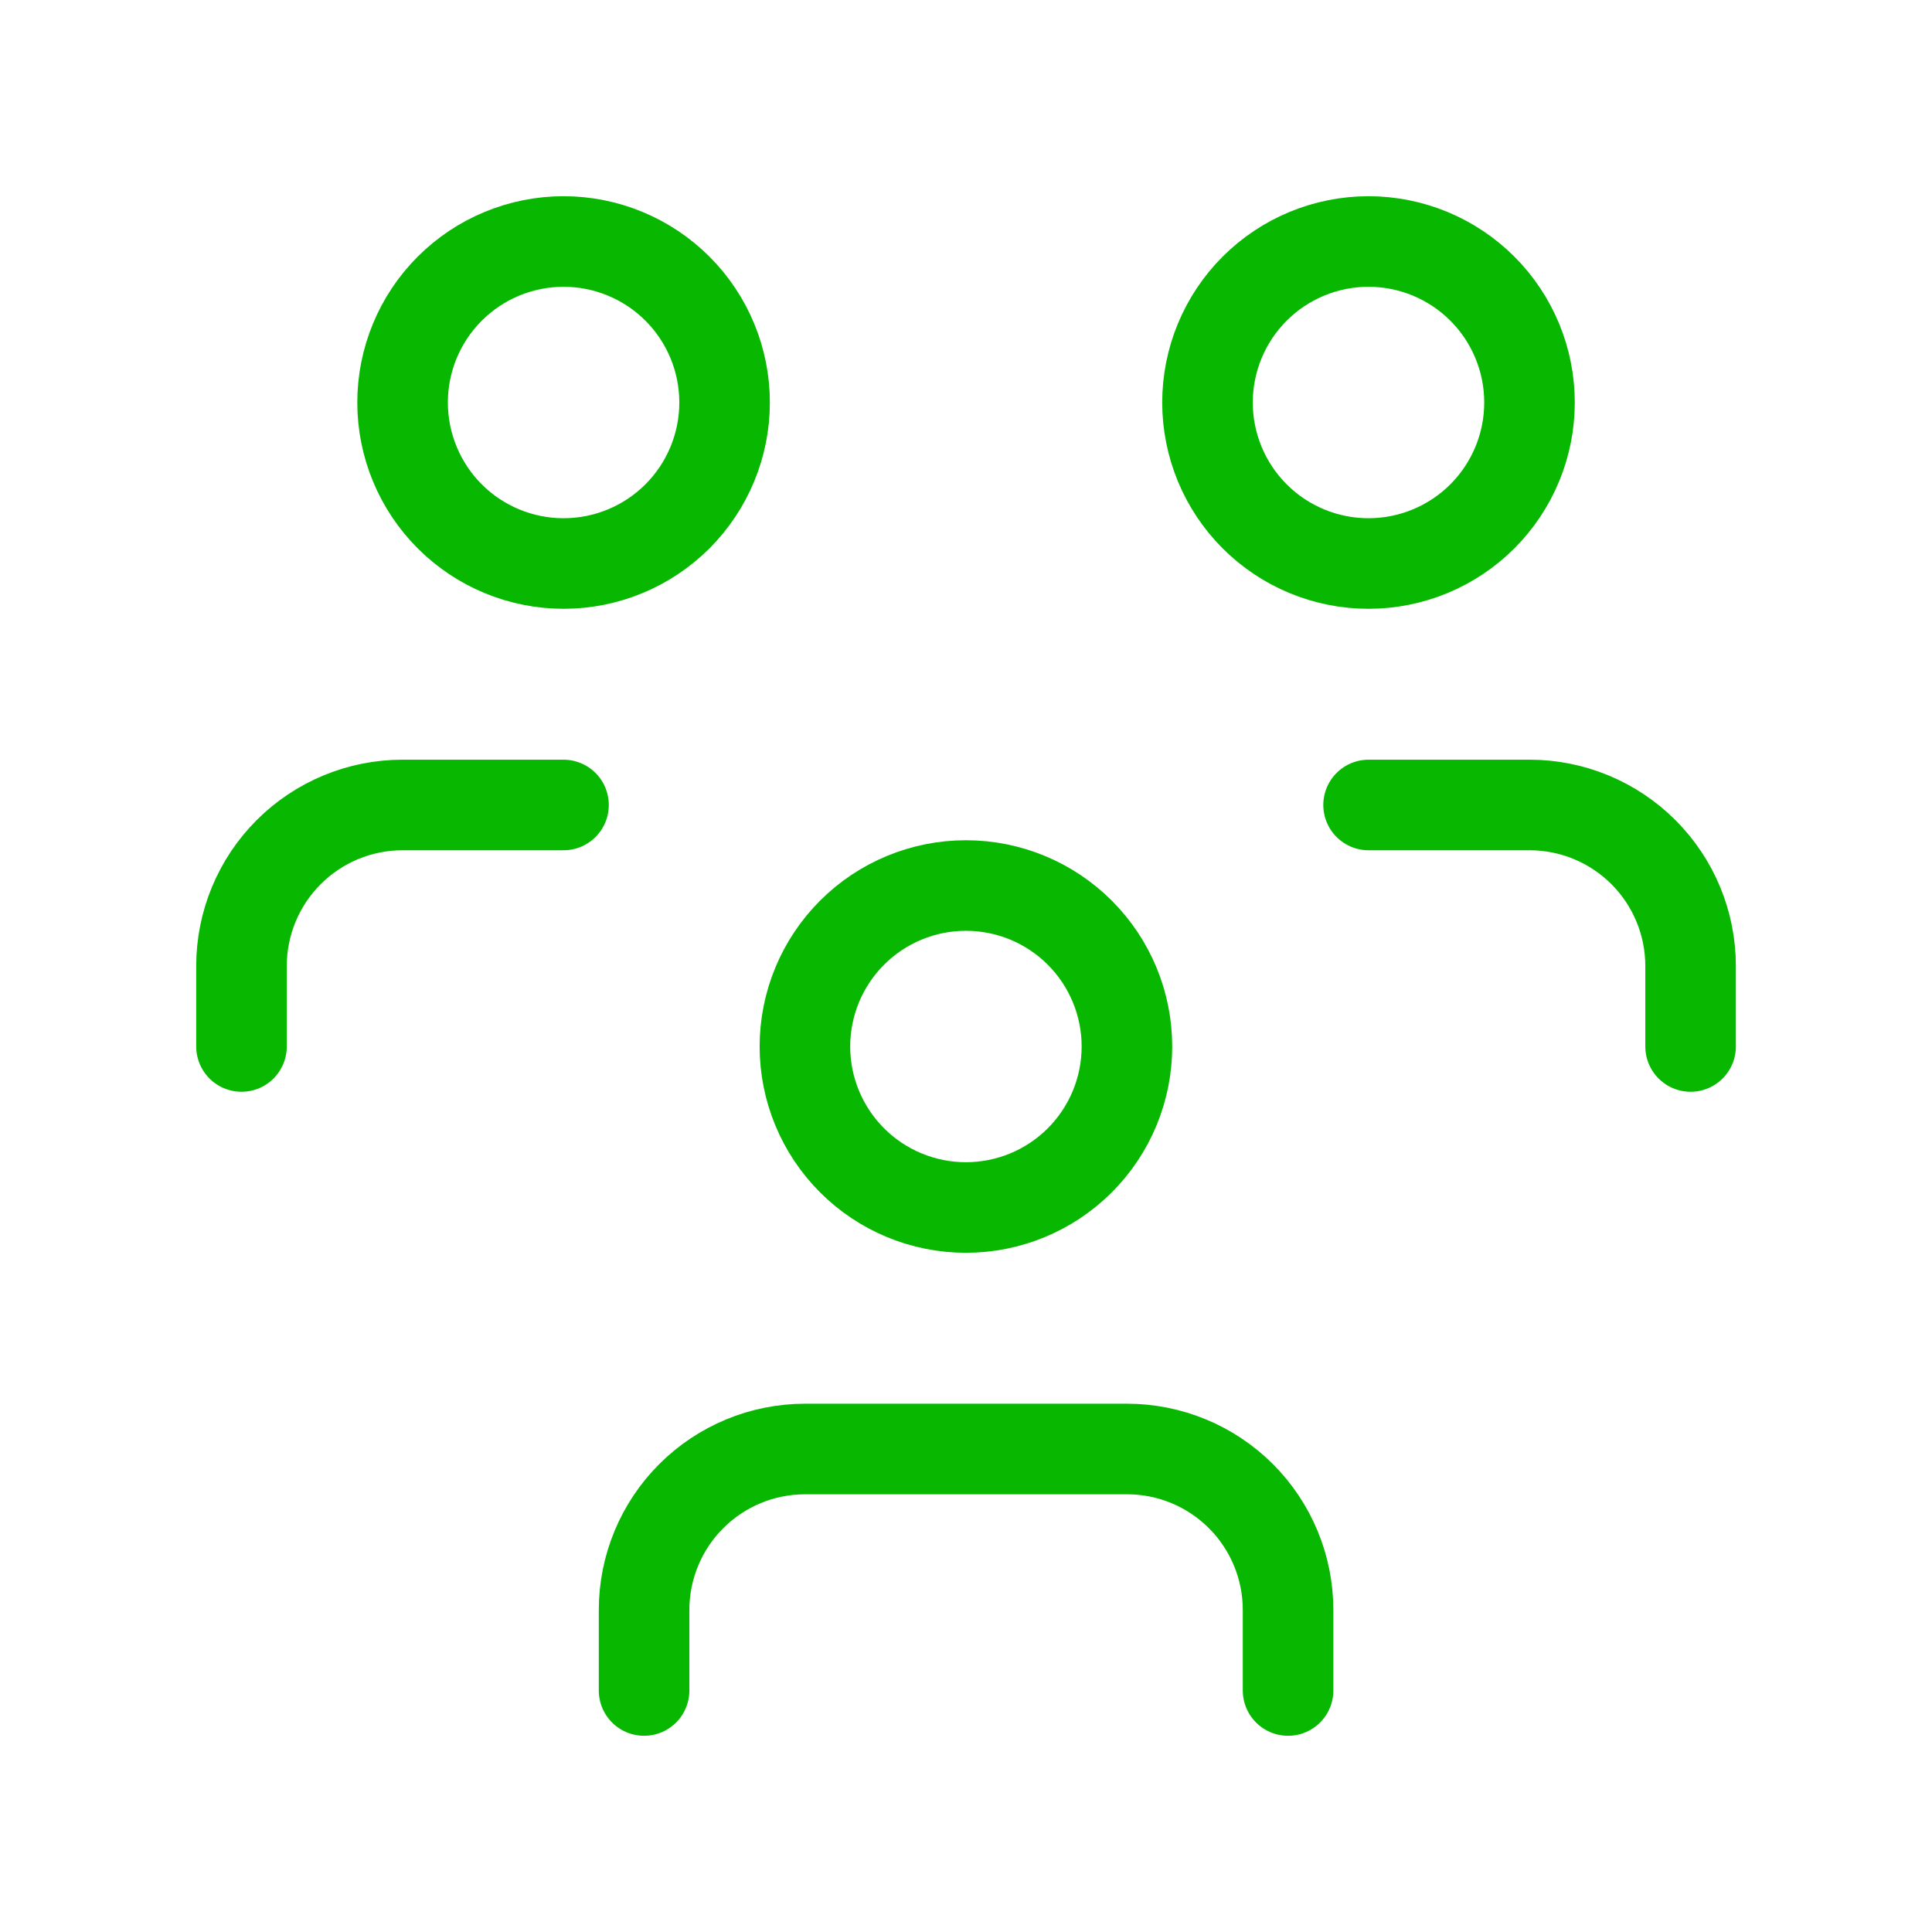
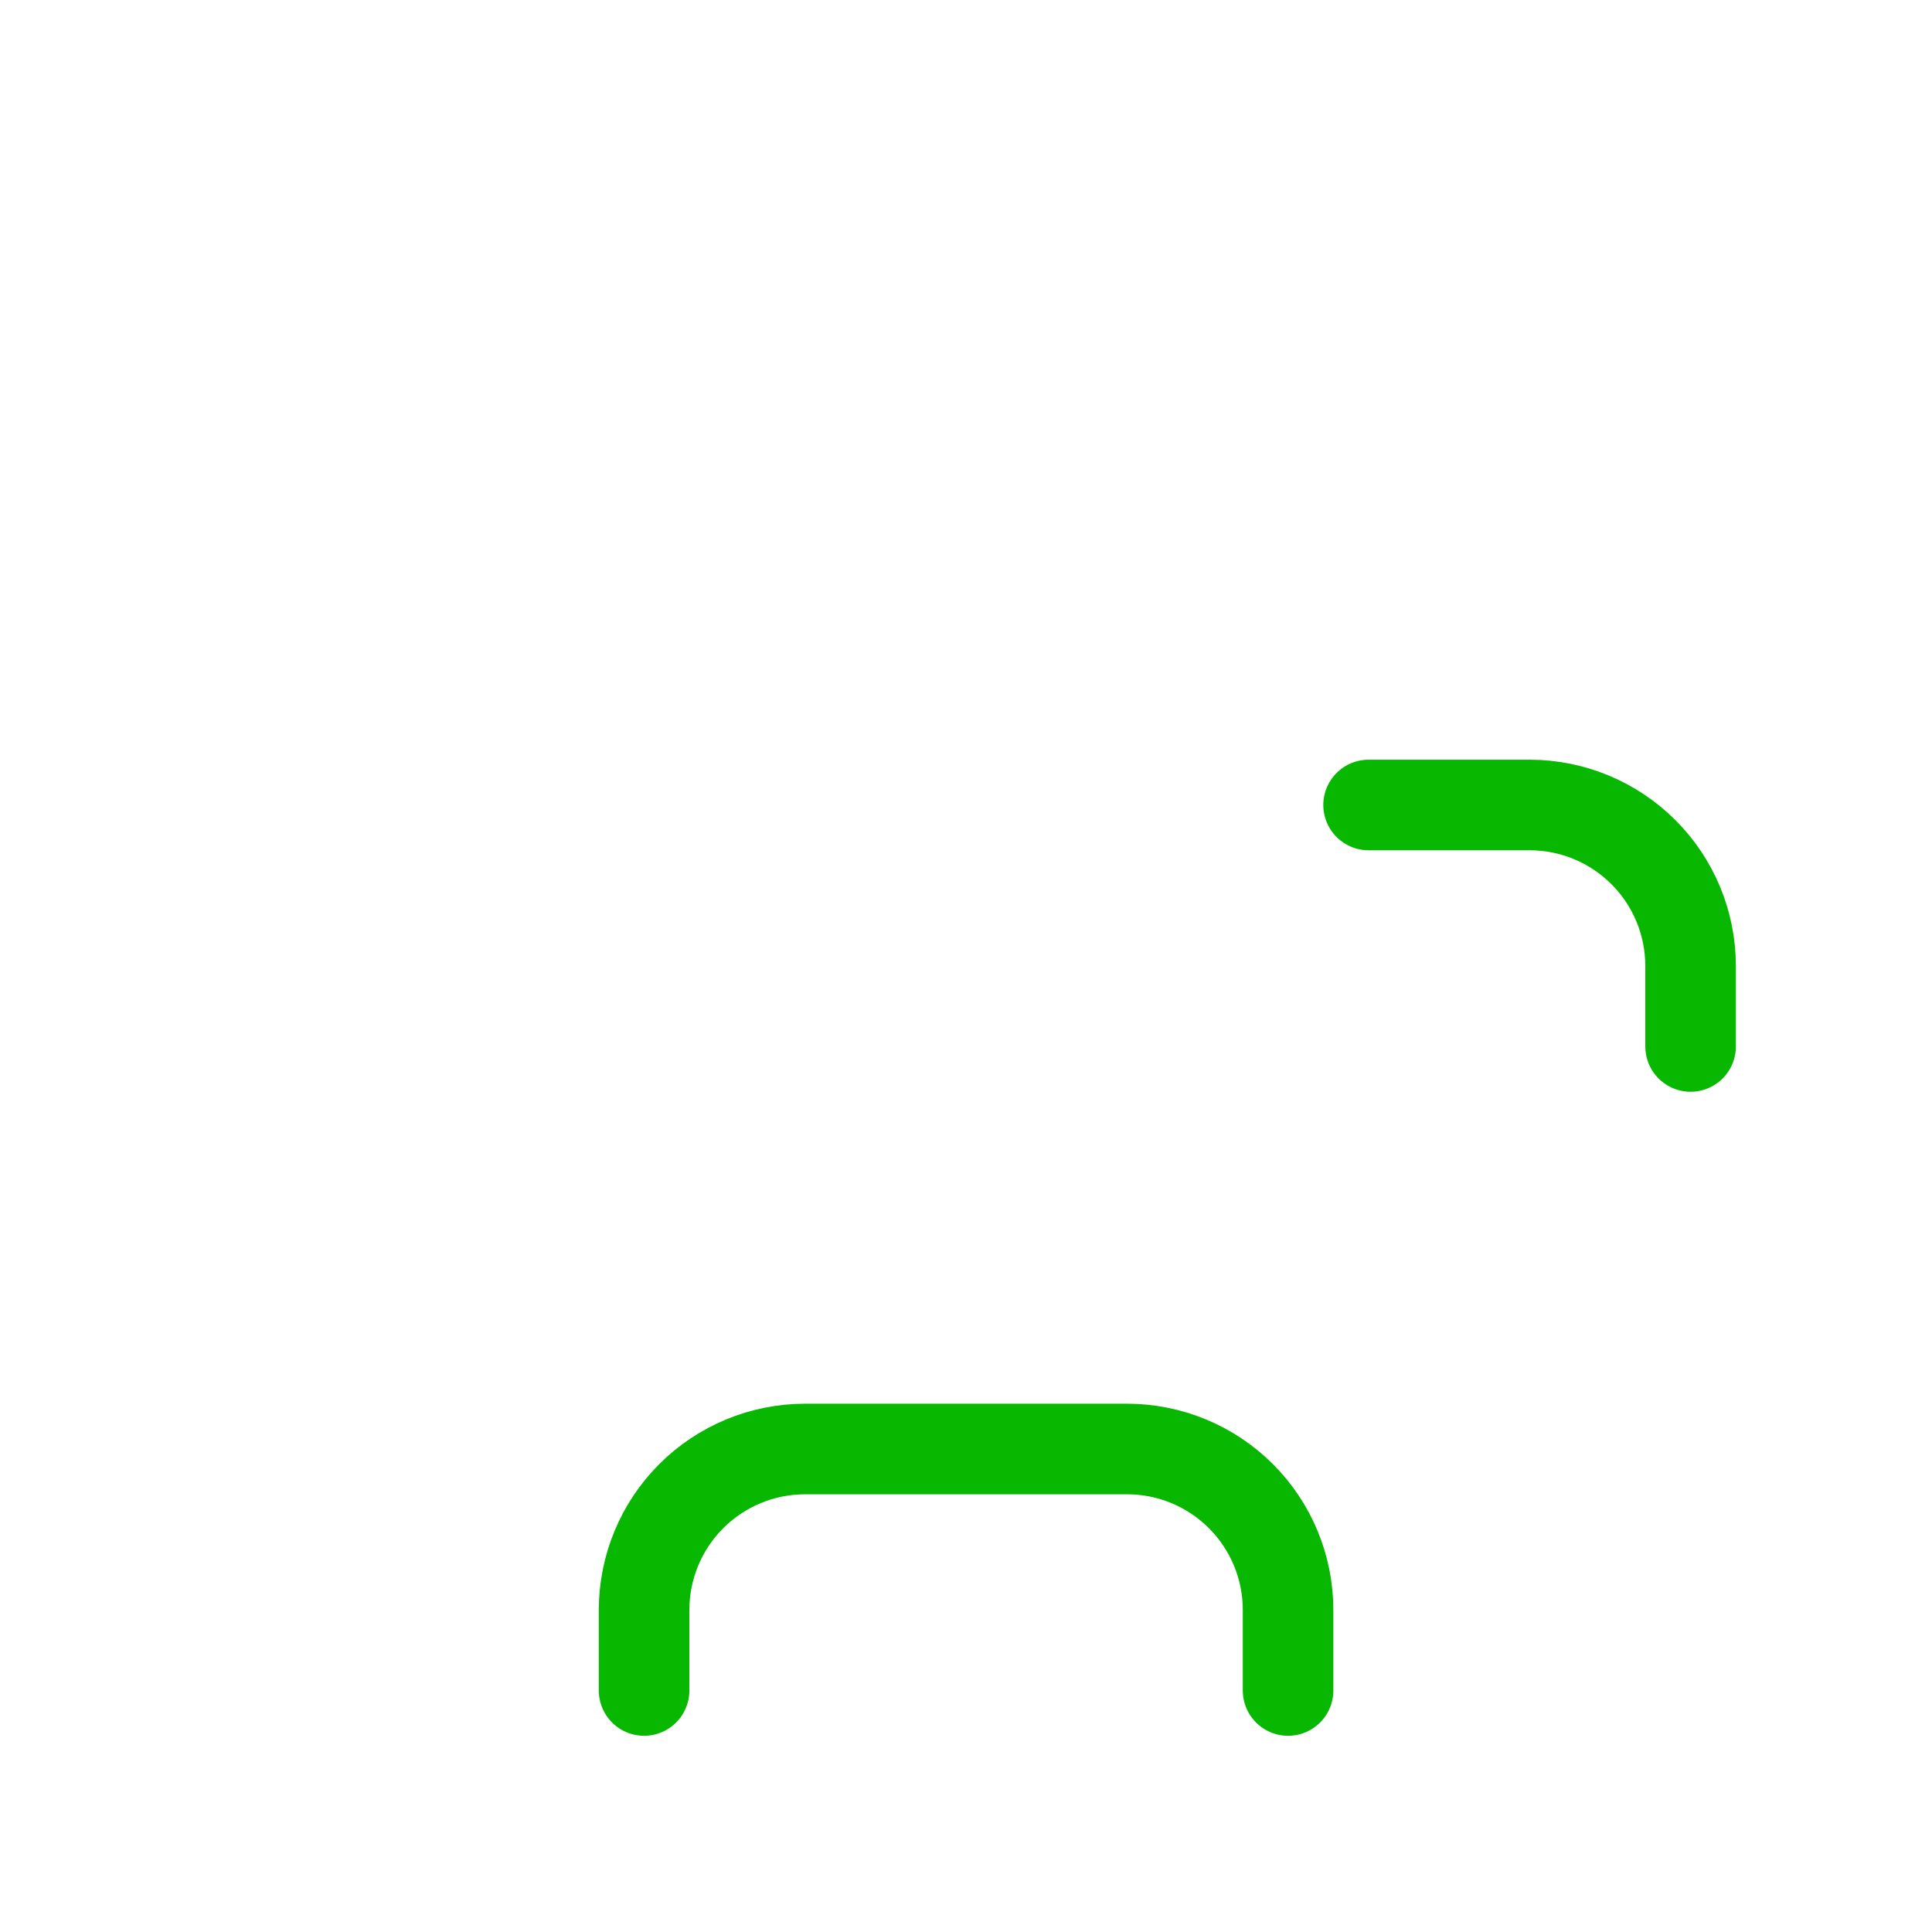
<svg xmlns="http://www.w3.org/2000/svg" width="64" height="64" viewBox="0 0 64 64" fill="none">
  <g clip-path="url(#clip0_23364_79201)">
-     <path d="M26.664 34.667C26.664 36.081 27.226 37.438 28.226 38.438C29.226 39.438 30.583 40 31.997 40C33.412 40 34.768 39.438 35.769 38.438C36.769 37.438 37.331 36.081 37.331 34.667C37.331 33.252 36.769 31.896 35.769 30.896C34.768 29.895 33.412 29.334 31.997 29.334C30.583 29.334 29.226 29.895 28.226 30.896C27.226 31.896 26.664 33.252 26.664 34.667Z" stroke="#07B700" stroke-width="3" stroke-linecap="round" stroke-linejoin="round" />
    <path d="M21.336 56V53.333C21.336 51.919 21.898 50.562 22.898 49.562C23.898 48.562 25.255 48 26.669 48H37.336C38.75 48 40.107 48.562 41.107 49.562C42.107 50.562 42.669 51.919 42.669 53.333V56" stroke="#07B700" stroke-width="3" stroke-linecap="round" stroke-linejoin="round" />
-     <path d="M40 13.333C40 14.748 40.562 16.104 41.562 17.105C42.562 18.105 43.919 18.667 45.333 18.667C46.748 18.667 48.104 18.105 49.105 17.105C50.105 16.104 50.667 14.748 50.667 13.333C50.667 11.919 50.105 10.562 49.105 9.562C48.104 8.562 46.748 8 45.333 8C43.919 8 42.562 8.562 41.562 9.562C40.562 10.562 40 11.919 40 13.333Z" stroke="#07B700" stroke-width="3" stroke-linecap="round" stroke-linejoin="round" />
    <path d="M45.336 26.666H50.669C52.084 26.666 53.44 27.228 54.441 28.229C55.441 29.229 56.003 30.585 56.003 32V34.666" stroke="#07B700" stroke-width="3" stroke-linecap="round" stroke-linejoin="round" />
-     <path d="M13.336 13.333C13.336 14.748 13.898 16.104 14.898 17.105C15.898 18.105 17.255 18.667 18.669 18.667C20.084 18.667 21.44 18.105 22.441 17.105C23.441 16.104 24.003 14.748 24.003 13.333C24.003 11.919 23.441 10.562 22.441 9.562C21.44 8.562 20.084 8 18.669 8C17.255 8 15.898 8.562 14.898 9.562C13.898 10.562 13.336 11.919 13.336 13.333Z" stroke="#07B700" stroke-width="3" stroke-linecap="round" stroke-linejoin="round" />
-     <path d="M8 34.666V32C8 30.585 8.562 29.229 9.562 28.229C10.562 27.228 11.919 26.666 13.333 26.666H18.667" stroke="#07B700" stroke-width="3" stroke-linecap="round" stroke-linejoin="round" />
  </g>
  <defs>
    <clipPath id="clip0_23364_79201">
      <rect width="64" height="64" fill="white" />
    </clipPath>
  </defs>
</svg>